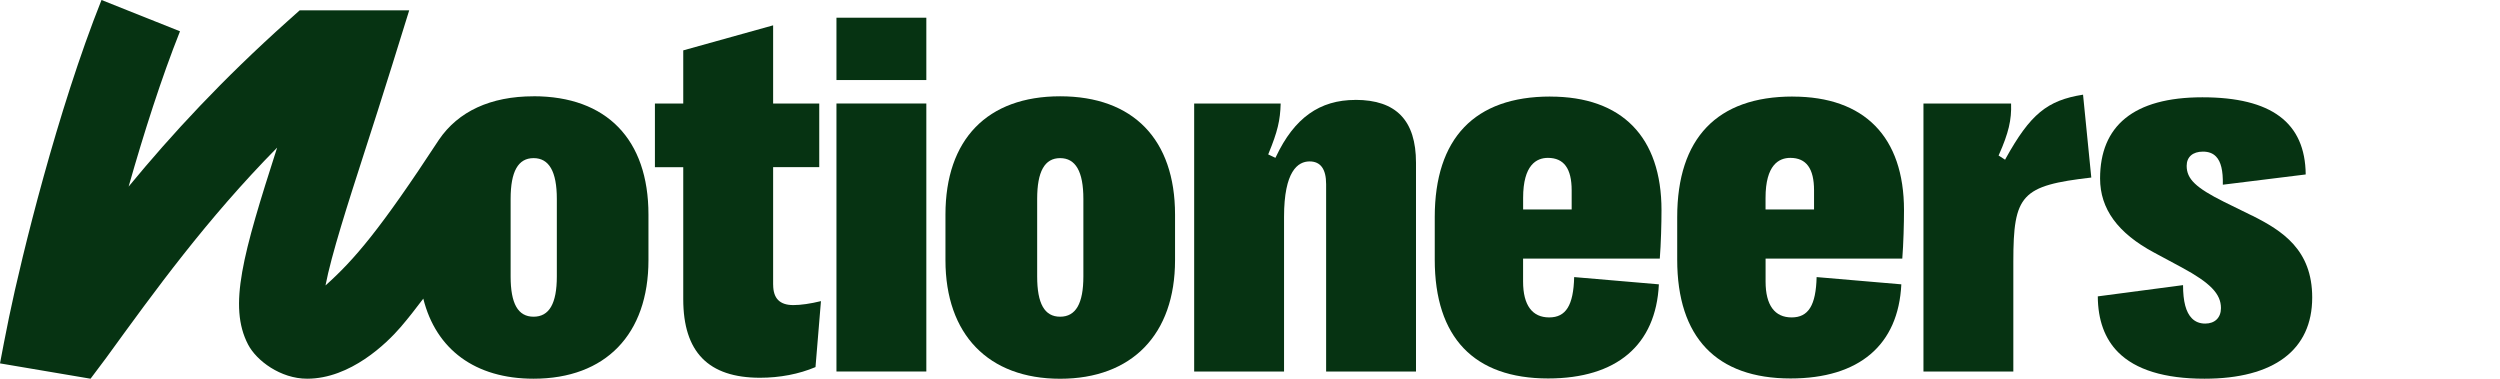
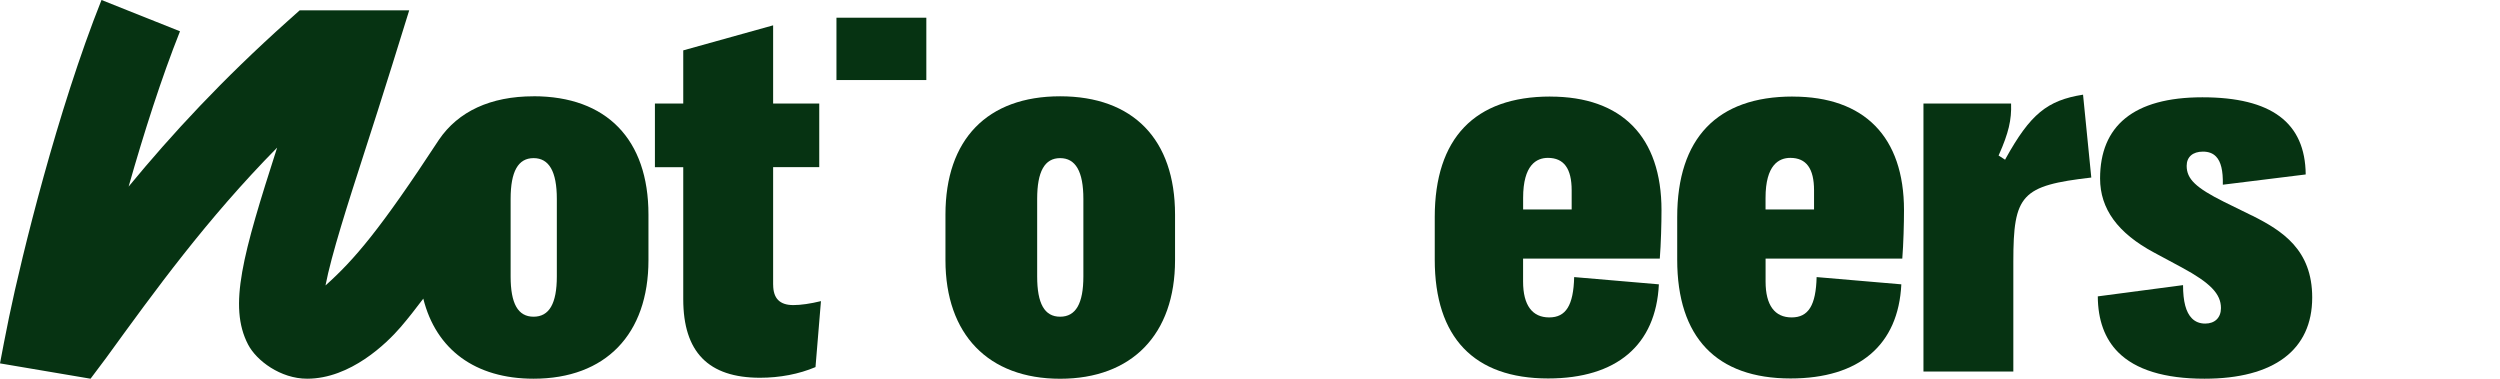
<svg xmlns="http://www.w3.org/2000/svg" width="600" height="91" viewBox="0 0 600 91" fill="none">
  <path d="M128.06 23.11C117.69 23.11 109.97 26.77 105.38 33.49C91.18 55.18 85.02 62.34 78.12 68.51C79.5 61.25 83.52 48.76 87.45 36.58C89.48 30.28 91.73 23.31 94.12 15.63L98.21 2.48H71.93L69.04 5.06C53.39 19.06 41.31 32.11 30.87 44.78C34.48 32.07 38.74 18.69 43.2 7.51L24.36 0C13.8 26.48 5.23 61.35 2.18 76.08C1.33 80.16 0.43 84.95 0 87.21L21.73 90.89L25.48 85.89C37.26 69.66 49.53 52.69 66.51 35.43C58.26 61.13 54.75 73.45 59.53 82.67C61.55 86.56 67.33 90.89 73.71 90.89C84.09 90.89 92.8 82.41 96.16 78.5C97.91 76.46 99.73 74.15 101.59 71.67C104.63 83.86 114.04 90.89 128.05 90.89C145.32 90.89 155.63 80.25 155.63 62.44V51.49C155.63 33.45 145.58 23.1 128.05 23.1L128.06 23.11ZM133.64 66.35C133.64 72.85 131.82 76.01 128.06 76.01C124.3 76.01 122.55 72.85 122.55 66.35V47.73C122.55 41.15 124.35 37.95 128.06 37.95C131.77 37.95 133.64 41.15 133.64 47.73V66.35Z" fill="#063312" />
  <path d="M185.55 68.32V40.11H196.62V24.84H185.55V6.08L163.98 12.09V24.85H157.18V40.12H163.98V71.8C163.98 84.49 170.01 90.66 182.41 90.66C187.16 90.66 191.76 89.78 195.72 88.1L197.03 72.27C194.49 72.89 192.2 73.22 190.39 73.22C187.14 73.22 185.56 71.62 185.56 68.33L185.55 68.32Z" fill="#063312" />
-   <path d="M222.32 24.84H200.75V89.16H222.32V24.84Z" fill="#063312" />
  <path d="M222.32 4.25H200.75V19.21H222.32V4.25Z" fill="#063312" />
  <path d="M254.43 23.11C236.94 23.11 226.91 33.46 226.91 51.5V62.45C226.91 80.26 237.2 90.9 254.43 90.9C271.66 90.9 282.01 80.26 282.01 62.45V51.5C282.01 33.46 271.96 23.11 254.43 23.11ZM260.01 66.35C260.01 72.85 258.19 76.01 254.43 76.01C250.67 76.01 248.92 72.85 248.92 66.35V47.73C248.92 41.15 250.72 37.95 254.43 37.95C258.14 37.95 260.01 41.15 260.01 47.73V66.35Z" fill="#063312" />
-   <path d="M325.32 23.98C316.7 23.98 310.64 28.31 306.24 37.6L306.1 37.88L304.37 37.06L304.48 36.78C306.6 31.63 307.26 28.89 307.36 24.84H286.6V89.16H308.17V52.05C308.17 41.05 311.5 38.74 314.3 38.74C316.93 38.74 318.27 40.57 318.27 44.19V89.16H339.84V39.06C339.84 28.91 335.09 23.97 325.31 23.97L325.32 23.98Z" fill="#063312" />
  <path d="M372.05 23.17C353.93 23.17 344.34 33.18 344.34 52.11V62.32C344.34 80.97 353.75 90.83 371.55 90.83C388 90.83 397.43 82.81 398.13 68.24L377.8 66.5C377.63 73.28 375.83 76.18 371.8 76.18C367.77 76.18 365.54 73.29 365.54 67.58V62.07H398.35C398.63 58.53 398.76 53.6 398.76 50.45C398.76 32.86 389.27 23.18 372.05 23.18V23.17ZM377.19 50.27H365.55V47.48C365.55 39.55 368.79 37.89 371.5 37.89C375.33 37.89 377.2 40.44 377.2 45.69V50.27H377.19Z" fill="#063312" />
  <path d="M430.23 23.17C412.11 23.17 402.53 33.18 402.53 52.11V62.32C402.53 80.97 411.94 90.83 429.74 90.83C446.19 90.83 455.62 82.81 456.32 68.24L435.99 66.5C435.82 73.28 434.02 76.18 429.99 76.18C425.96 76.18 423.74 73.29 423.74 67.58V62.07H456.55C456.83 58.53 456.96 53.6 456.96 50.45C456.96 32.86 447.47 23.18 430.24 23.18L430.23 23.17ZM435.37 50.27H423.73V47.48C423.73 39.55 426.96 37.89 429.67 37.89C433.51 37.89 435.37 40.44 435.37 45.69V50.27Z" fill="#063312" />
  <path d="M481.38 38.04L481.22 38.33L479.66 37.32L479.77 37.08C482.05 31.93 482.8 28.79 482.66 24.84H461.63V89.16H483.2V62.75C483.2 46.7 485.13 44.55 501.91 42.61L499.93 22.72C491.29 24.08 487.26 27.44 481.37 38.04H481.38Z" fill="#063312" />
  <path d="M540.44 51.72L533.76 48.44C526.98 45.05 524.8 42.95 524.8 39.8C524.8 37.67 526.26 36.39 528.7 36.39C530.05 36.39 531.08 36.77 531.85 37.57C533.03 38.79 533.55 40.94 533.48 44.33L553.37 41.87C553.25 29.41 545.14 23.35 528.57 23.35C512 23.35 504.02 30.27 504.02 42.83C504.02 50.12 508.25 55.94 516.97 60.61L523.65 64.2C530.49 67.9 533.03 70.54 533.03 73.94C533.03 76.23 531.58 77.66 529.25 77.66C527.95 77.66 526.88 77.24 526.05 76.4C524.62 74.96 523.93 72.35 523.93 68.43L503.47 71.13C503.5 76.8 505.14 81.31 508.35 84.53C512.55 88.75 519.52 90.89 529.08 90.89C545.75 90.89 554.93 83.97 554.93 71.41C554.93 59.92 547.77 55.38 540.45 51.71L540.44 51.72Z" fill="#063312" />
</svg>